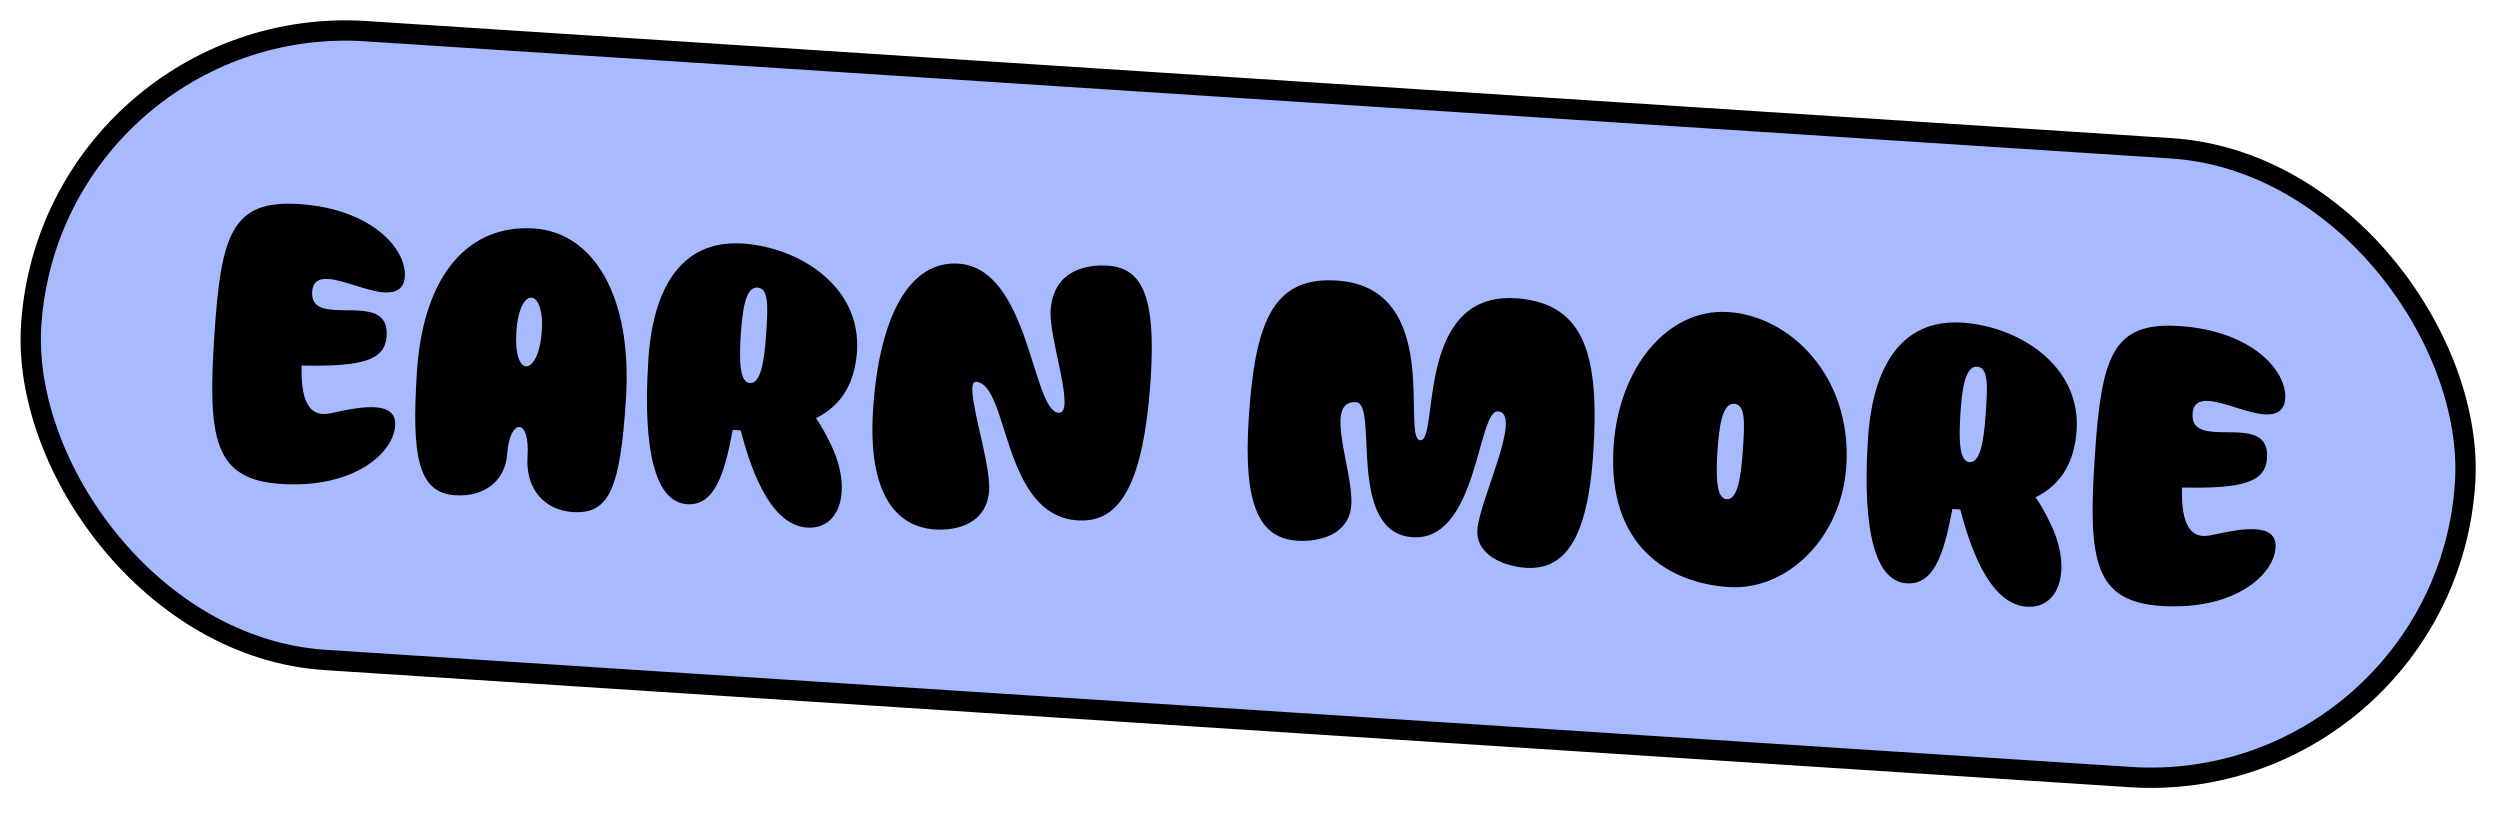
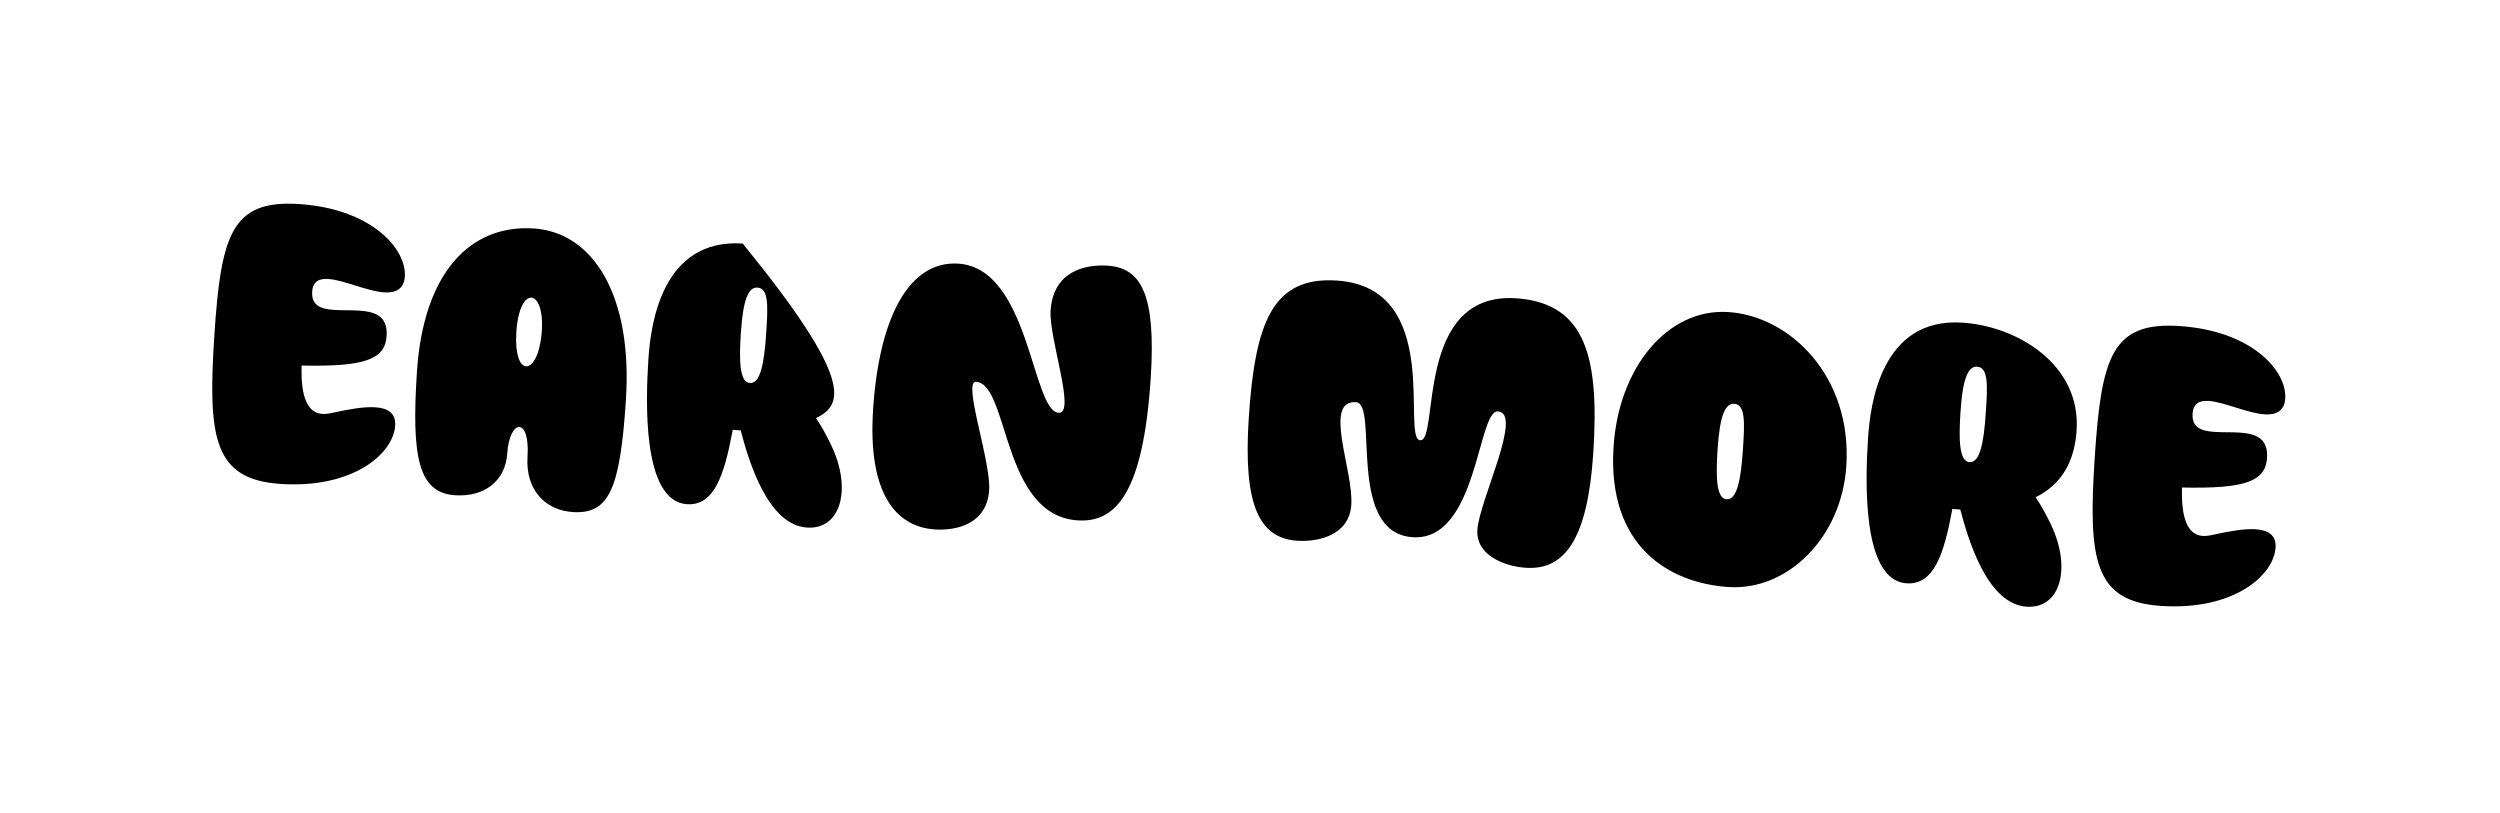
<svg xmlns="http://www.w3.org/2000/svg" width="123" height="40" viewBox="0 0 123 40" fill="none">
-   <rect x="2.538" y="0.531" width="120" height="31" rx="15.5" transform="rotate(3.712 2.538 0.531)" fill="#A8BAFF" stroke="black" />
-   <path d="M10.544 16.533C10.868 11.534 11.4 9.825 14.708 10.039C18.286 10.271 20.006 12.247 19.918 13.609C19.878 14.223 19.459 14.421 18.905 14.385C18.067 14.331 16.916 13.775 16.152 13.726C15.703 13.696 15.393 13.842 15.36 14.351C15.315 15.054 15.816 15.207 16.459 15.249C16.849 15.274 17.271 15.256 17.66 15.281C18.438 15.332 19.086 15.539 19.022 16.527C18.946 17.695 17.931 18.05 14.839 17.984C14.821 18.72 14.824 20.298 15.857 20.365C15.992 20.374 16.173 20.356 16.372 20.308C17.211 20.122 17.925 20.003 18.464 20.038C19.107 20.08 19.481 20.345 19.442 20.944C19.354 22.306 17.392 24.042 13.815 23.81C10.507 23.596 10.22 21.533 10.544 16.533ZM20.512 18.307C20.829 13.413 23.133 11.037 26.261 11.24C29.18 11.429 31.128 14.532 30.795 19.666C30.512 24.037 29.978 25.31 28.182 25.193C26.79 25.103 25.85 24.065 25.954 22.463C26.017 21.49 25.807 21.026 25.552 21.009C25.298 20.993 25.012 21.455 24.957 22.308C24.869 23.671 23.825 24.46 22.388 24.366C20.577 24.249 20.242 22.469 20.512 18.307ZM25.405 16.325C25.332 17.448 25.582 18.005 25.881 18.024C26.196 18.045 26.563 17.482 26.653 16.331C26.738 15.254 26.46 14.665 26.146 14.644C25.831 14.624 25.481 15.157 25.405 16.325ZM31.902 17.663C32.012 15.972 32.558 11.723 36.54 11.982C39.279 12.159 42.373 14.059 42.164 17.277C42.068 18.759 41.466 19.922 40.146 20.573C40.421 20.967 40.663 21.418 40.901 21.915C41.933 24.086 41.353 26.063 39.707 25.956C37.776 25.831 36.85 22.719 36.44 21.174C36.32 21.167 36.185 21.158 36.05 21.149C35.633 23.407 35.131 24.892 33.799 24.806C31.569 24.661 31.775 19.624 31.902 17.663ZM37.271 14.149C36.852 14.121 36.563 14.644 36.45 16.38C36.362 17.727 36.382 18.811 36.891 18.844C37.4 18.877 37.597 17.928 37.697 16.386C37.778 15.143 37.84 14.185 37.271 14.149ZM46.001 26.049C44.099 25.925 42.686 24.315 42.956 20.154C43.254 15.559 44.755 12.815 47.15 12.971C50.667 13.199 50.767 20.225 52.085 20.31C52.953 20.367 51.6 16.656 51.69 15.279C51.818 13.303 53.446 13.003 54.493 13.071C56.125 13.177 56.885 14.444 56.615 18.605C56.243 24.338 54.86 25.721 53.019 25.602C49.277 25.359 49.651 18.89 48.02 18.784C47.346 18.74 48.759 22.68 48.666 24.117C48.558 25.779 47.063 26.117 46.001 26.049ZM69.507 26.431C66.214 26.218 67.844 19.86 66.721 19.787C65.074 19.68 66.594 23.131 66.484 24.837C66.387 26.319 64.891 26.673 63.829 26.604C61.958 26.483 61.16 24.867 61.438 20.587C61.745 15.857 62.613 13.598 65.771 13.803C71.055 14.146 68.918 21.598 69.876 21.66C70.819 21.721 69.584 14.351 74.583 14.675C74.628 14.678 74.688 14.682 74.733 14.685C78.005 14.987 78.695 17.557 78.389 22.287C78.111 26.568 76.962 28.057 75.076 27.935C74.028 27.867 72.605 27.324 72.687 26.066C72.781 24.614 74.954 20.321 73.696 20.239C72.693 20.174 72.695 26.638 69.507 26.431ZM79.387 21.976C79.64 18.07 82.054 15.16 85.033 15.353C88.071 15.55 91.126 18.514 90.839 22.93C90.61 26.462 87.931 29.069 85.057 28.883C82.138 28.694 79.067 26.901 79.387 21.976ZM84.505 22.098C84.417 23.445 84.437 24.529 84.946 24.562C85.455 24.595 85.652 23.645 85.752 22.104C85.833 20.861 85.895 19.903 85.326 19.866C84.907 19.839 84.618 20.362 84.505 22.098ZM91.908 21.556C92.018 19.865 92.564 15.616 96.546 15.874C99.285 16.052 102.378 17.951 102.17 21.169C102.073 22.651 101.472 23.815 100.152 24.466C100.427 24.86 100.668 25.311 100.907 25.808C101.938 27.979 101.359 29.956 99.713 29.849C97.782 29.723 96.856 26.612 96.445 25.067C96.326 25.059 96.191 25.051 96.056 25.042C95.639 27.3 95.137 28.785 93.805 28.699C91.574 28.554 91.781 23.517 91.908 21.556ZM97.277 18.041C96.858 18.014 96.568 18.536 96.456 20.273C96.368 21.62 96.388 22.703 96.897 22.736C97.406 22.77 97.603 21.82 97.703 20.279C97.784 19.036 97.846 18.078 97.277 18.041ZM103.059 22.535C103.384 17.535 103.916 15.826 107.224 16.041C110.801 16.273 112.522 18.249 112.433 19.611C112.394 20.224 111.975 20.423 111.421 20.387C110.583 20.332 109.431 19.777 108.668 19.727C108.219 19.698 107.909 19.843 107.876 20.352C107.83 21.056 108.331 21.209 108.975 21.25C109.364 21.276 109.786 21.258 110.175 21.283C110.954 21.334 111.602 21.541 111.538 22.529C111.462 23.696 110.447 24.051 107.355 23.986C107.337 24.721 107.34 26.3 108.373 26.367C108.507 26.376 108.689 26.357 108.887 26.31C109.726 26.124 110.44 26.005 110.979 26.04C111.623 26.082 111.996 26.346 111.958 26.945C111.869 28.307 109.908 30.044 106.33 29.812C103.022 29.597 102.735 27.535 103.059 22.535Z" fill="black" />
+   <path d="M10.544 16.533C10.868 11.534 11.4 9.825 14.708 10.039C18.286 10.271 20.006 12.247 19.918 13.609C19.878 14.223 19.459 14.421 18.905 14.385C18.067 14.331 16.916 13.775 16.152 13.726C15.703 13.696 15.393 13.842 15.36 14.351C15.315 15.054 15.816 15.207 16.459 15.249C16.849 15.274 17.271 15.256 17.66 15.281C18.438 15.332 19.086 15.539 19.022 16.527C18.946 17.695 17.931 18.05 14.839 17.984C14.821 18.72 14.824 20.298 15.857 20.365C15.992 20.374 16.173 20.356 16.372 20.308C17.211 20.122 17.925 20.003 18.464 20.038C19.107 20.08 19.481 20.345 19.442 20.944C19.354 22.306 17.392 24.042 13.815 23.81C10.507 23.596 10.22 21.533 10.544 16.533ZM20.512 18.307C20.829 13.413 23.133 11.037 26.261 11.24C29.18 11.429 31.128 14.532 30.795 19.666C30.512 24.037 29.978 25.31 28.182 25.193C26.79 25.103 25.85 24.065 25.954 22.463C26.017 21.49 25.807 21.026 25.552 21.009C25.298 20.993 25.012 21.455 24.957 22.308C24.869 23.671 23.825 24.46 22.388 24.366C20.577 24.249 20.242 22.469 20.512 18.307ZM25.405 16.325C25.332 17.448 25.582 18.005 25.881 18.024C26.196 18.045 26.563 17.482 26.653 16.331C26.738 15.254 26.46 14.665 26.146 14.644C25.831 14.624 25.481 15.157 25.405 16.325ZM31.902 17.663C32.012 15.972 32.558 11.723 36.54 11.982C42.068 18.759 41.466 19.922 40.146 20.573C40.421 20.967 40.663 21.418 40.901 21.915C41.933 24.086 41.353 26.063 39.707 25.956C37.776 25.831 36.85 22.719 36.44 21.174C36.32 21.167 36.185 21.158 36.05 21.149C35.633 23.407 35.131 24.892 33.799 24.806C31.569 24.661 31.775 19.624 31.902 17.663ZM37.271 14.149C36.852 14.121 36.563 14.644 36.45 16.38C36.362 17.727 36.382 18.811 36.891 18.844C37.4 18.877 37.597 17.928 37.697 16.386C37.778 15.143 37.84 14.185 37.271 14.149ZM46.001 26.049C44.099 25.925 42.686 24.315 42.956 20.154C43.254 15.559 44.755 12.815 47.15 12.971C50.667 13.199 50.767 20.225 52.085 20.31C52.953 20.367 51.6 16.656 51.69 15.279C51.818 13.303 53.446 13.003 54.493 13.071C56.125 13.177 56.885 14.444 56.615 18.605C56.243 24.338 54.86 25.721 53.019 25.602C49.277 25.359 49.651 18.89 48.02 18.784C47.346 18.74 48.759 22.68 48.666 24.117C48.558 25.779 47.063 26.117 46.001 26.049ZM69.507 26.431C66.214 26.218 67.844 19.86 66.721 19.787C65.074 19.68 66.594 23.131 66.484 24.837C66.387 26.319 64.891 26.673 63.829 26.604C61.958 26.483 61.16 24.867 61.438 20.587C61.745 15.857 62.613 13.598 65.771 13.803C71.055 14.146 68.918 21.598 69.876 21.66C70.819 21.721 69.584 14.351 74.583 14.675C74.628 14.678 74.688 14.682 74.733 14.685C78.005 14.987 78.695 17.557 78.389 22.287C78.111 26.568 76.962 28.057 75.076 27.935C74.028 27.867 72.605 27.324 72.687 26.066C72.781 24.614 74.954 20.321 73.696 20.239C72.693 20.174 72.695 26.638 69.507 26.431ZM79.387 21.976C79.64 18.07 82.054 15.16 85.033 15.353C88.071 15.55 91.126 18.514 90.839 22.93C90.61 26.462 87.931 29.069 85.057 28.883C82.138 28.694 79.067 26.901 79.387 21.976ZM84.505 22.098C84.417 23.445 84.437 24.529 84.946 24.562C85.455 24.595 85.652 23.645 85.752 22.104C85.833 20.861 85.895 19.903 85.326 19.866C84.907 19.839 84.618 20.362 84.505 22.098ZM91.908 21.556C92.018 19.865 92.564 15.616 96.546 15.874C99.285 16.052 102.378 17.951 102.17 21.169C102.073 22.651 101.472 23.815 100.152 24.466C100.427 24.86 100.668 25.311 100.907 25.808C101.938 27.979 101.359 29.956 99.713 29.849C97.782 29.723 96.856 26.612 96.445 25.067C96.326 25.059 96.191 25.051 96.056 25.042C95.639 27.3 95.137 28.785 93.805 28.699C91.574 28.554 91.781 23.517 91.908 21.556ZM97.277 18.041C96.858 18.014 96.568 18.536 96.456 20.273C96.368 21.62 96.388 22.703 96.897 22.736C97.406 22.77 97.603 21.82 97.703 20.279C97.784 19.036 97.846 18.078 97.277 18.041ZM103.059 22.535C103.384 17.535 103.916 15.826 107.224 16.041C110.801 16.273 112.522 18.249 112.433 19.611C112.394 20.224 111.975 20.423 111.421 20.387C110.583 20.332 109.431 19.777 108.668 19.727C108.219 19.698 107.909 19.843 107.876 20.352C107.83 21.056 108.331 21.209 108.975 21.25C109.364 21.276 109.786 21.258 110.175 21.283C110.954 21.334 111.602 21.541 111.538 22.529C111.462 23.696 110.447 24.051 107.355 23.986C107.337 24.721 107.34 26.3 108.373 26.367C108.507 26.376 108.689 26.357 108.887 26.31C109.726 26.124 110.44 26.005 110.979 26.04C111.623 26.082 111.996 26.346 111.958 26.945C111.869 28.307 109.908 30.044 106.33 29.812C103.022 29.597 102.735 27.535 103.059 22.535Z" fill="black" />
</svg>